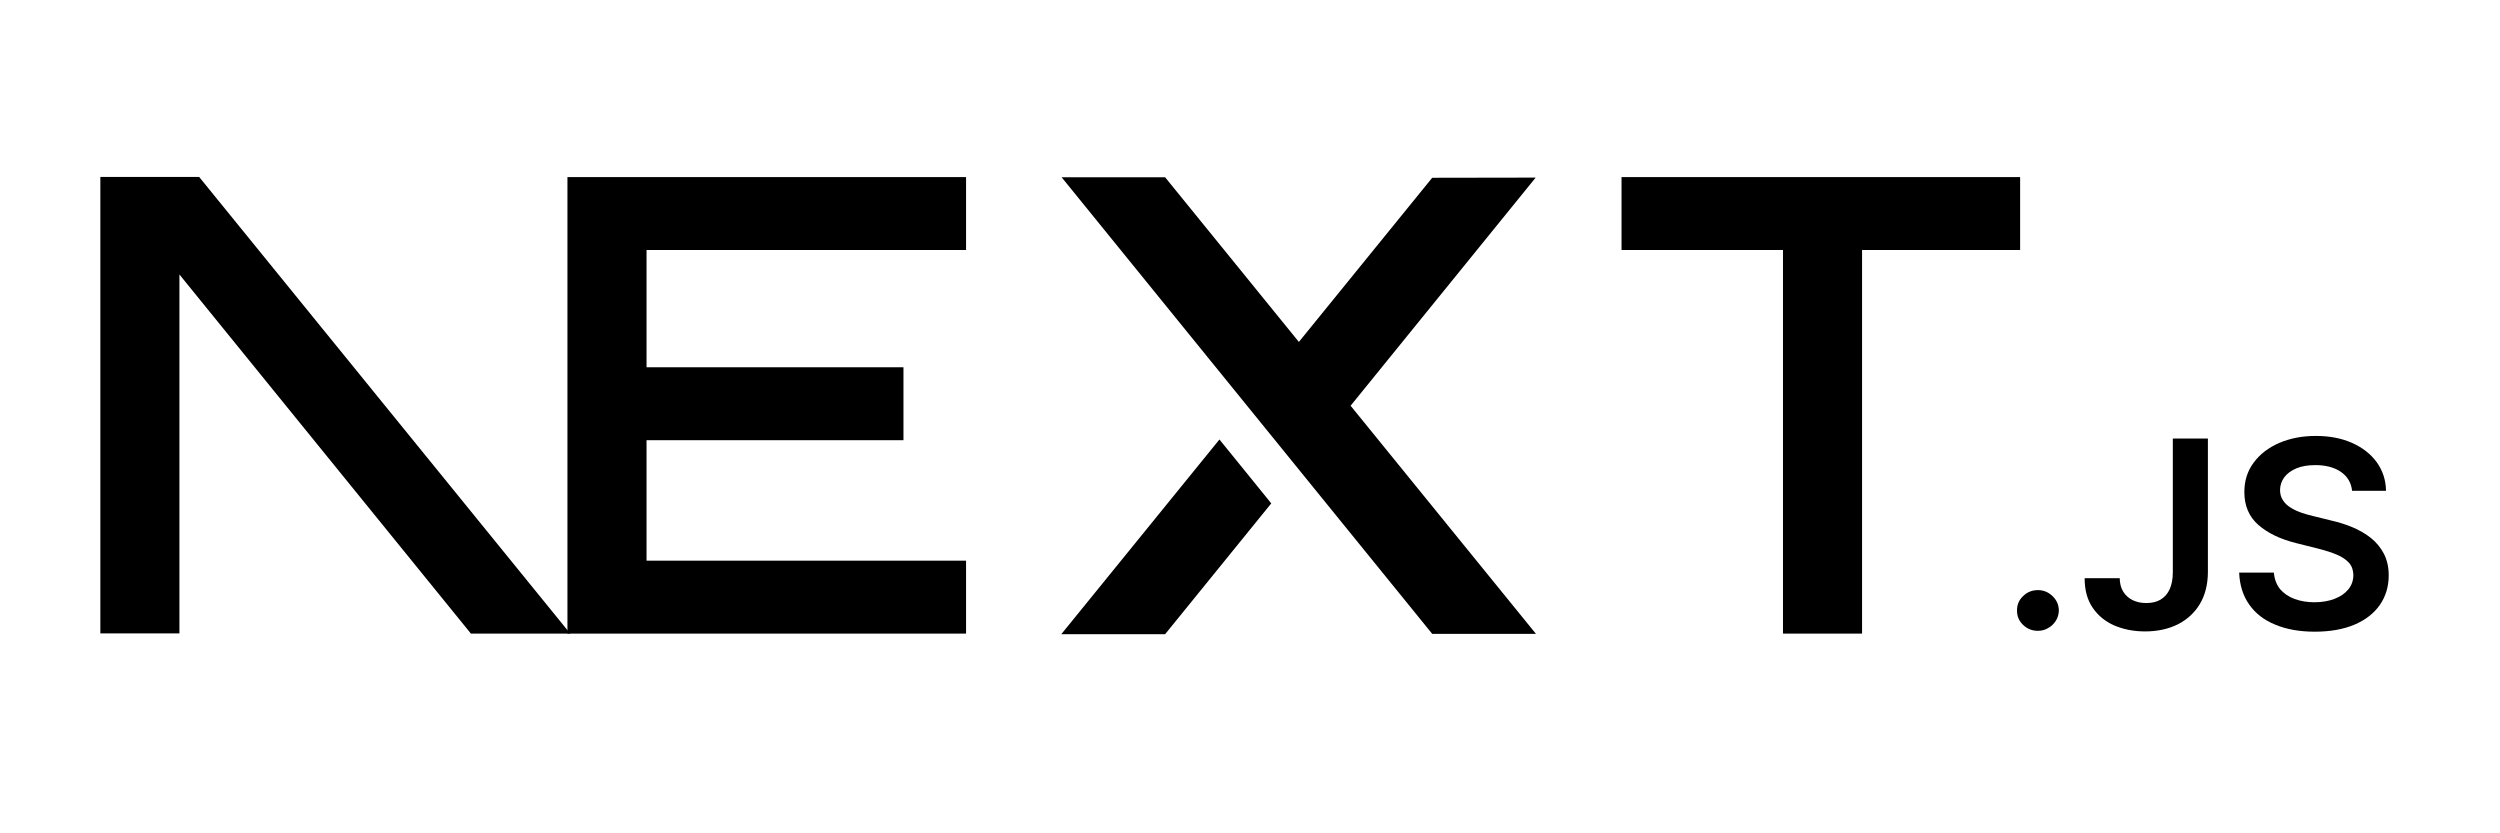
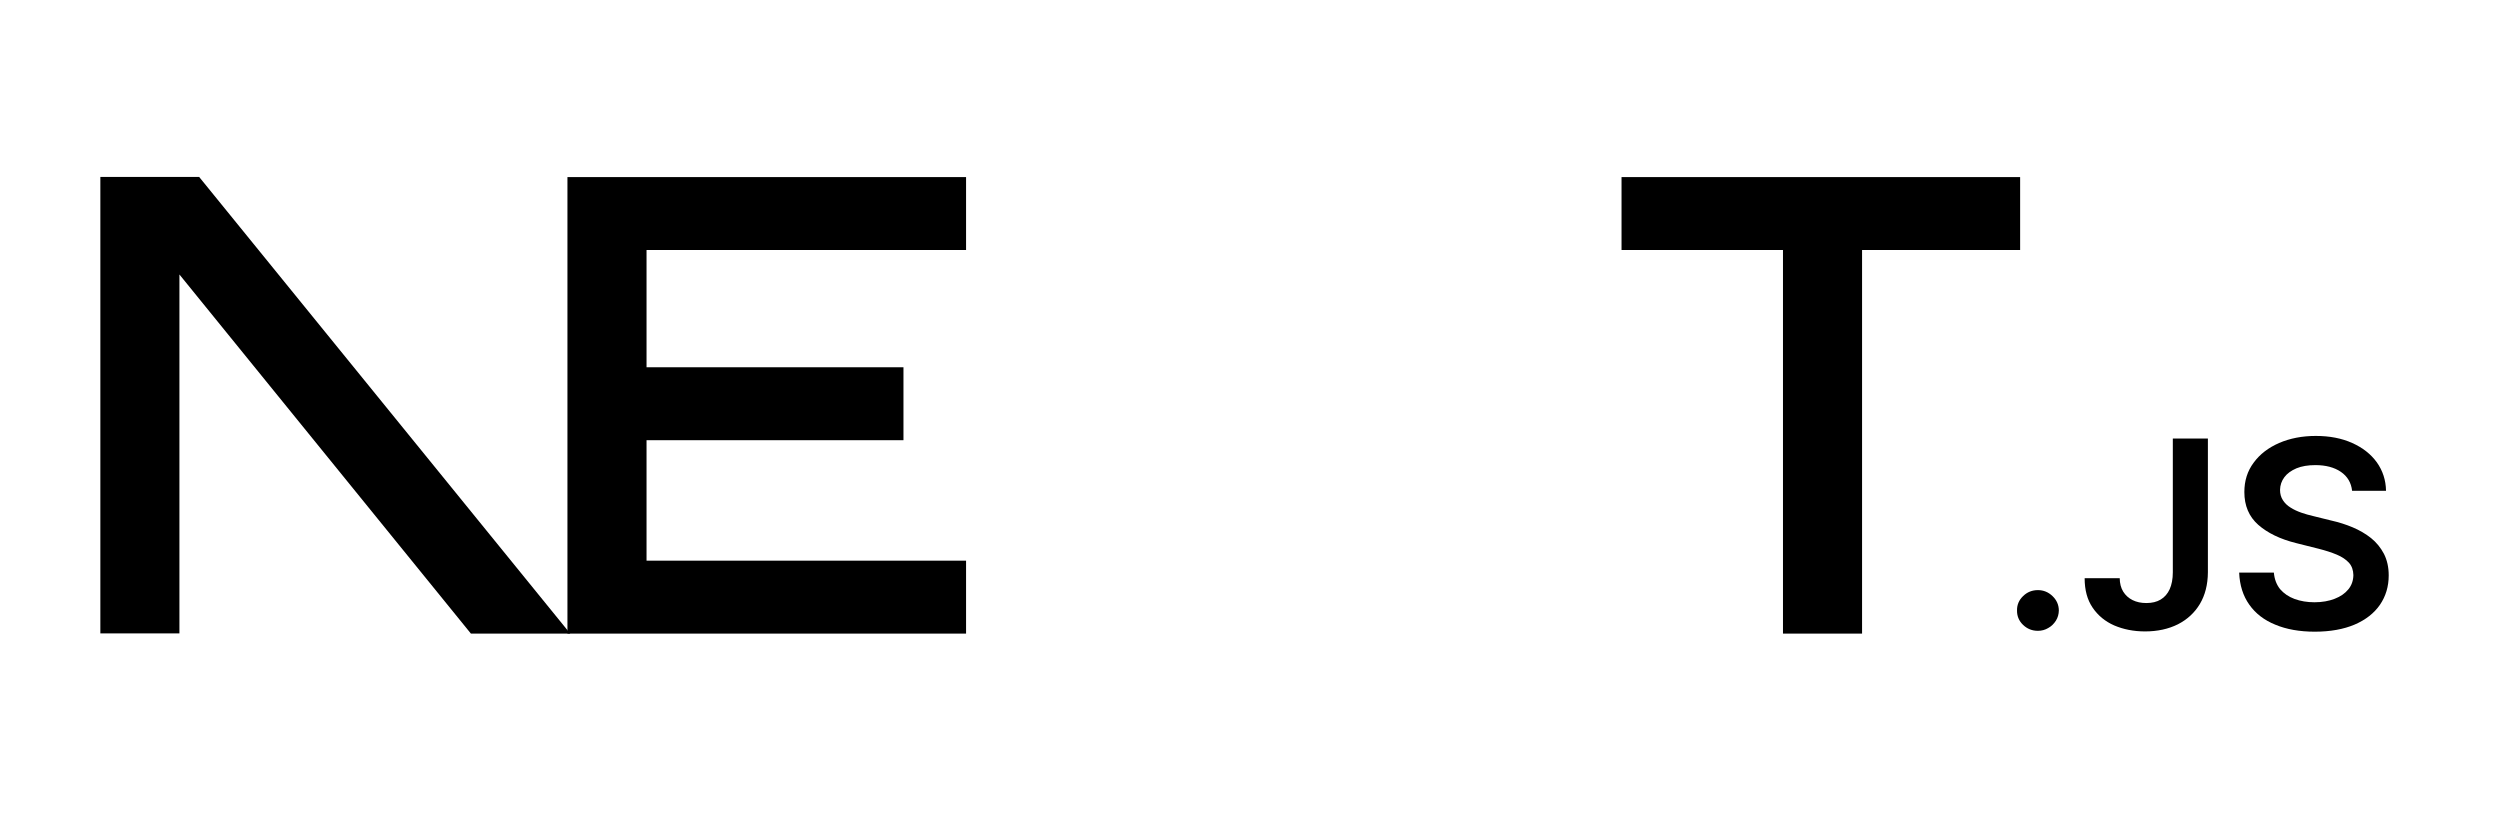
<svg xmlns="http://www.w3.org/2000/svg" width="150" zoomAndPan="magnify" viewBox="0 0 112.5 37.5" height="50" preserveAspectRatio="xMidYMid meet" version="1.0">
  <defs>
    <clipPath id="7add883df3">
      <path d="M 72 7.961 L 91 7.961 L 91 28.684 L 72 28.684 Z M 72 7.961 " clip-rule="nonzero" />
    </clipPath>
    <clipPath id="64432d0ea8">
      <path d="M 25 7.961 L 44 7.961 L 44 28.684 L 25 28.684 Z M 25 7.961 " clip-rule="nonzero" />
    </clipPath>
    <clipPath id="d4d0ab7549">
-       <path d="M 47 7.961 L 70 7.961 L 70 28.684 L 47 28.684 Z M 47 7.961 " clip-rule="nonzero" />
-     </clipPath>
+       </clipPath>
    <clipPath id="3c26bd2216">
      <path d="M 47 19 L 58 19 L 58 28.684 L 47 28.684 Z M 47 19 " clip-rule="nonzero" />
    </clipPath>
    <clipPath id="3a86ff4be5">
      <path d="M 4.195 7.961 L 26 7.961 L 26 28.684 L 4.195 28.684 Z M 4.195 7.961 " clip-rule="nonzero" />
    </clipPath>
    <clipPath id="8550214598">
      <path d="M 90 26 L 93 26 L 93 28.684 L 90 28.684 Z M 90 26 " clip-rule="nonzero" />
    </clipPath>
    <clipPath id="0efb59e8a7">
      <path d="M 93 19 L 100 19 L 100 28.684 L 93 28.684 Z M 93 19 " clip-rule="nonzero" />
    </clipPath>
    <clipPath id="3a8d4bb847">
      <path d="M 100 19 L 107.812 19 L 107.812 28.684 L 100 28.684 Z M 100 19 " clip-rule="nonzero" />
    </clipPath>
  </defs>
  <g clip-path="url(#7add883df3)">
    <path fill="#000000" d="M 72.969 7.969 L 90.906 7.969 L 90.906 11.25 L 83.793 11.25 L 83.793 28.512 L 80.234 28.512 L 80.234 11.25 L 72.969 11.25 Z M 72.969 7.969 " fill-opacity="1" fill-rule="nonzero" />
  </g>
  <g clip-path="url(#64432d0ea8)">
    <path fill="#000000" d="M 43.473 7.969 L 43.473 11.25 L 29.094 11.25 L 29.094 16.527 L 40.656 16.527 L 40.656 19.809 L 29.094 19.809 L 29.094 25.23 L 43.473 25.23 L 43.473 28.512 L 25.535 28.512 L 25.535 7.969 Z M 43.473 7.969 " fill-opacity="1" fill-rule="nonzero" />
  </g>
  <g clip-path="url(#d4d0ab7549)">
    <path fill="#000000" d="M 52.43 7.977 L 47.773 7.977 L 64.449 28.523 L 69.117 28.523 L 60.777 18.258 L 69.105 7.992 L 64.449 8 L 58.449 15.387 Z M 52.43 7.977 " fill-opacity="1" fill-rule="nonzero" />
  </g>
  <g clip-path="url(#3c26bd2216)">
-     <path fill="#000000" d="M 57.207 22.652 L 54.875 19.777 L 47.758 28.539 L 52.43 28.539 Z M 57.207 22.652 " fill-opacity="1" fill-rule="nonzero" />
-   </g>
+     </g>
  <g clip-path="url(#3a86ff4be5)">
    <path fill="#000000" d="M 25.66 28.512 L 8.961 7.961 L 4.516 7.961 L 4.516 28.504 L 8.074 28.504 L 8.074 12.352 L 21.191 28.512 Z M 25.66 28.512 " fill-opacity="1" fill-rule="evenodd" />
  </g>
  <g clip-path="url(#8550214598)">
    <path fill="#000000" d="M 91.707 28.387 C 91.445 28.387 91.223 28.297 91.039 28.121 C 90.852 27.941 90.762 27.723 90.766 27.469 C 90.762 27.219 90.852 27.004 91.039 26.824 C 91.223 26.645 91.445 26.555 91.707 26.555 C 91.957 26.555 92.176 26.645 92.363 26.824 C 92.551 27.004 92.645 27.219 92.648 27.469 C 92.645 27.637 92.602 27.793 92.516 27.93 C 92.426 28.07 92.312 28.184 92.168 28.262 C 92.031 28.344 91.875 28.387 91.707 28.387 Z M 91.707 28.387 " fill-opacity="1" fill-rule="nonzero" />
  </g>
  <g clip-path="url(#0efb59e8a7)">
    <path fill="#000000" d="M 97.777 19.734 L 99.355 19.734 L 99.355 25.754 C 99.352 26.305 99.23 26.781 98.996 27.176 C 98.758 27.574 98.426 27.879 98.004 28.094 C 97.582 28.305 97.086 28.414 96.527 28.414 C 96.012 28.414 95.551 28.32 95.141 28.145 C 94.73 27.965 94.406 27.695 94.168 27.344 C 93.926 26.988 93.809 26.551 93.809 26.02 L 95.387 26.02 C 95.391 26.254 95.441 26.453 95.543 26.621 C 95.645 26.785 95.785 26.914 95.965 27.004 C 96.145 27.094 96.352 27.137 96.586 27.137 C 96.84 27.137 97.055 27.086 97.23 26.98 C 97.406 26.875 97.543 26.719 97.637 26.512 C 97.727 26.309 97.777 26.055 97.777 25.754 Z M 97.777 19.734 " fill-opacity="1" fill-rule="nonzero" />
  </g>
  <g clip-path="url(#3a8d4bb847)">
    <path fill="#000000" d="M 105.844 22.086 C 105.805 21.723 105.637 21.438 105.34 21.234 C 105.043 21.031 104.66 20.93 104.191 20.93 C 103.859 20.93 103.578 20.977 103.34 21.074 C 103.105 21.176 102.922 21.305 102.797 21.473 C 102.672 21.641 102.605 21.832 102.602 22.047 C 102.602 22.223 102.645 22.379 102.73 22.508 C 102.816 22.641 102.926 22.75 103.074 22.84 C 103.219 22.934 103.383 23.008 103.559 23.07 C 103.734 23.129 103.914 23.184 104.094 23.223 L 104.914 23.426 C 105.246 23.5 105.566 23.602 105.871 23.73 C 106.176 23.859 106.453 24.02 106.699 24.215 C 106.941 24.41 107.133 24.648 107.277 24.922 C 107.418 25.199 107.492 25.52 107.492 25.891 C 107.492 26.395 107.359 26.832 107.098 27.215 C 106.836 27.594 106.457 27.891 105.961 28.105 C 105.465 28.316 104.867 28.426 104.164 28.426 C 103.484 28.426 102.891 28.32 102.395 28.113 C 101.891 27.91 101.5 27.609 101.219 27.211 C 100.938 26.816 100.785 26.336 100.762 25.766 L 102.324 25.766 C 102.348 26.062 102.445 26.312 102.605 26.512 C 102.773 26.707 102.992 26.855 103.254 26.953 C 103.523 27.051 103.82 27.102 104.152 27.102 C 104.496 27.102 104.801 27.047 105.062 26.945 C 105.324 26.844 105.527 26.703 105.676 26.52 C 105.824 26.34 105.898 26.125 105.902 25.879 C 105.898 25.656 105.832 25.469 105.703 25.324 C 105.57 25.18 105.387 25.055 105.152 24.957 C 104.918 24.859 104.641 24.77 104.328 24.691 L 103.332 24.441 C 102.609 24.262 102.039 23.984 101.621 23.617 C 101.203 23.246 100.996 22.758 100.996 22.141 C 100.996 21.637 101.133 21.195 101.418 20.816 C 101.695 20.438 102.078 20.145 102.562 19.934 C 103.051 19.723 103.602 19.617 104.211 19.617 C 104.836 19.617 105.379 19.723 105.848 19.934 C 106.32 20.145 106.688 20.434 106.957 20.805 C 107.223 21.18 107.363 21.605 107.371 22.086 Z M 105.844 22.086 " fill-opacity="1" fill-rule="nonzero" />
  </g>
</svg>